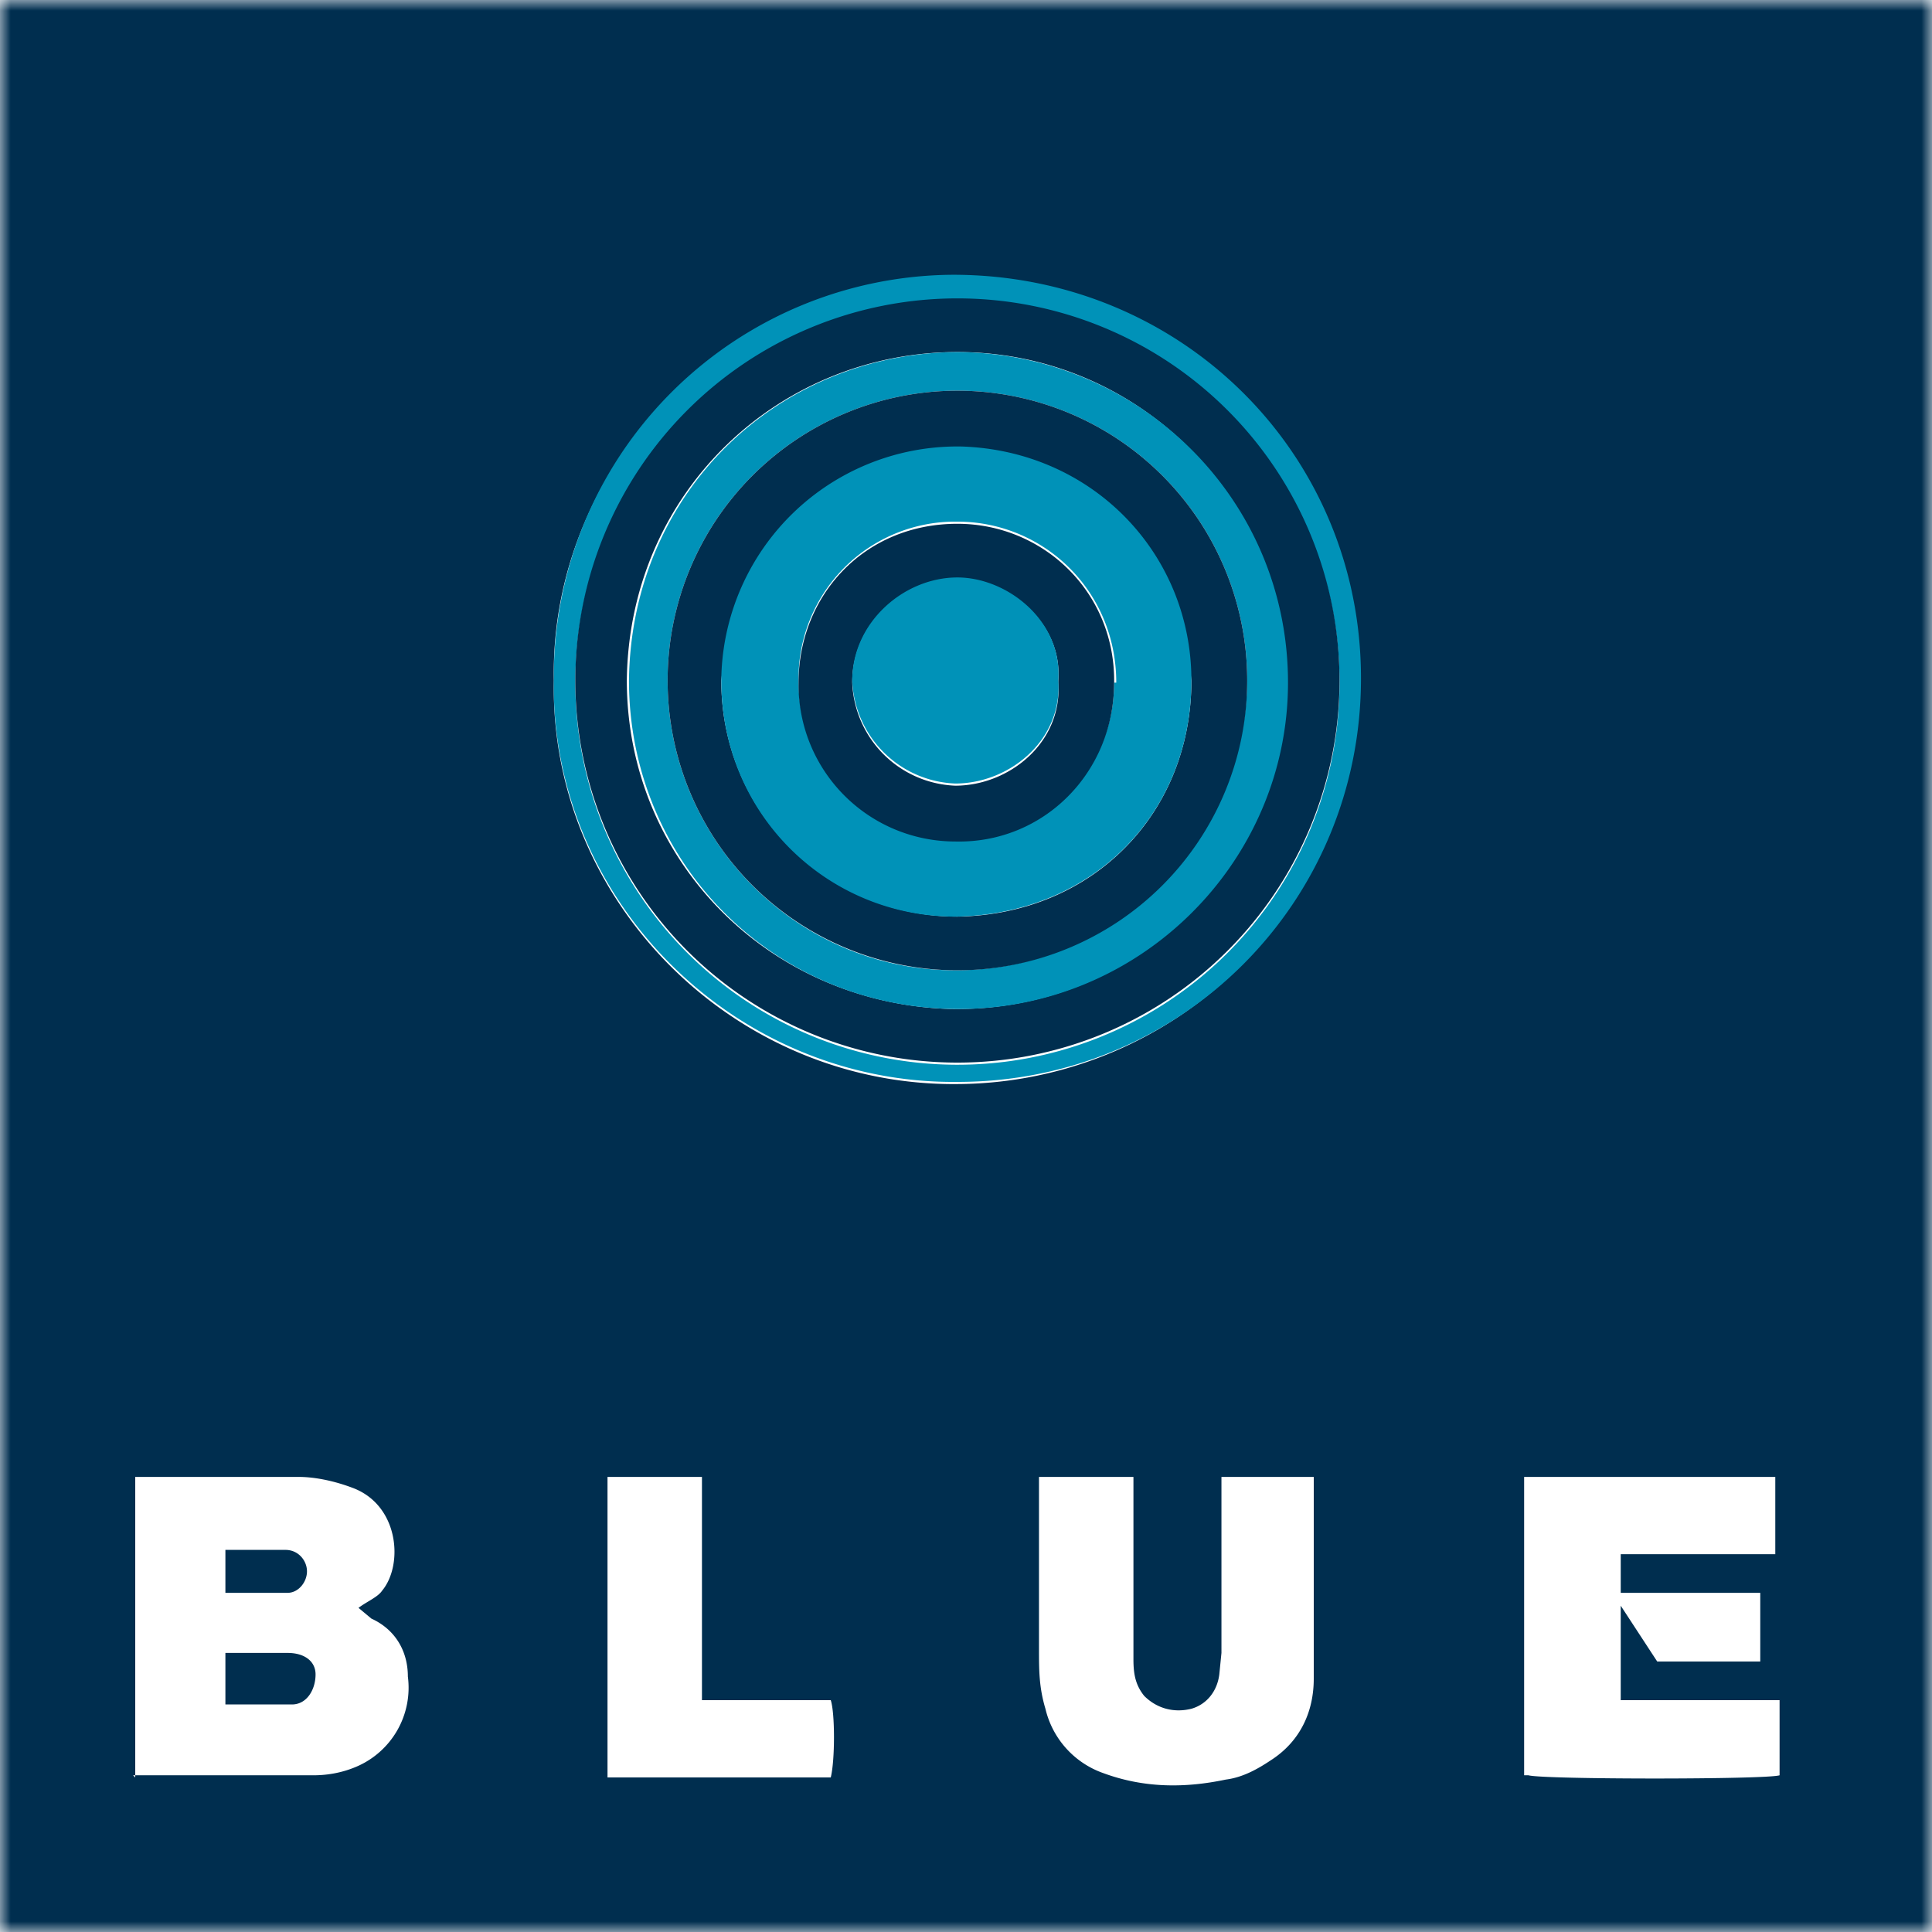
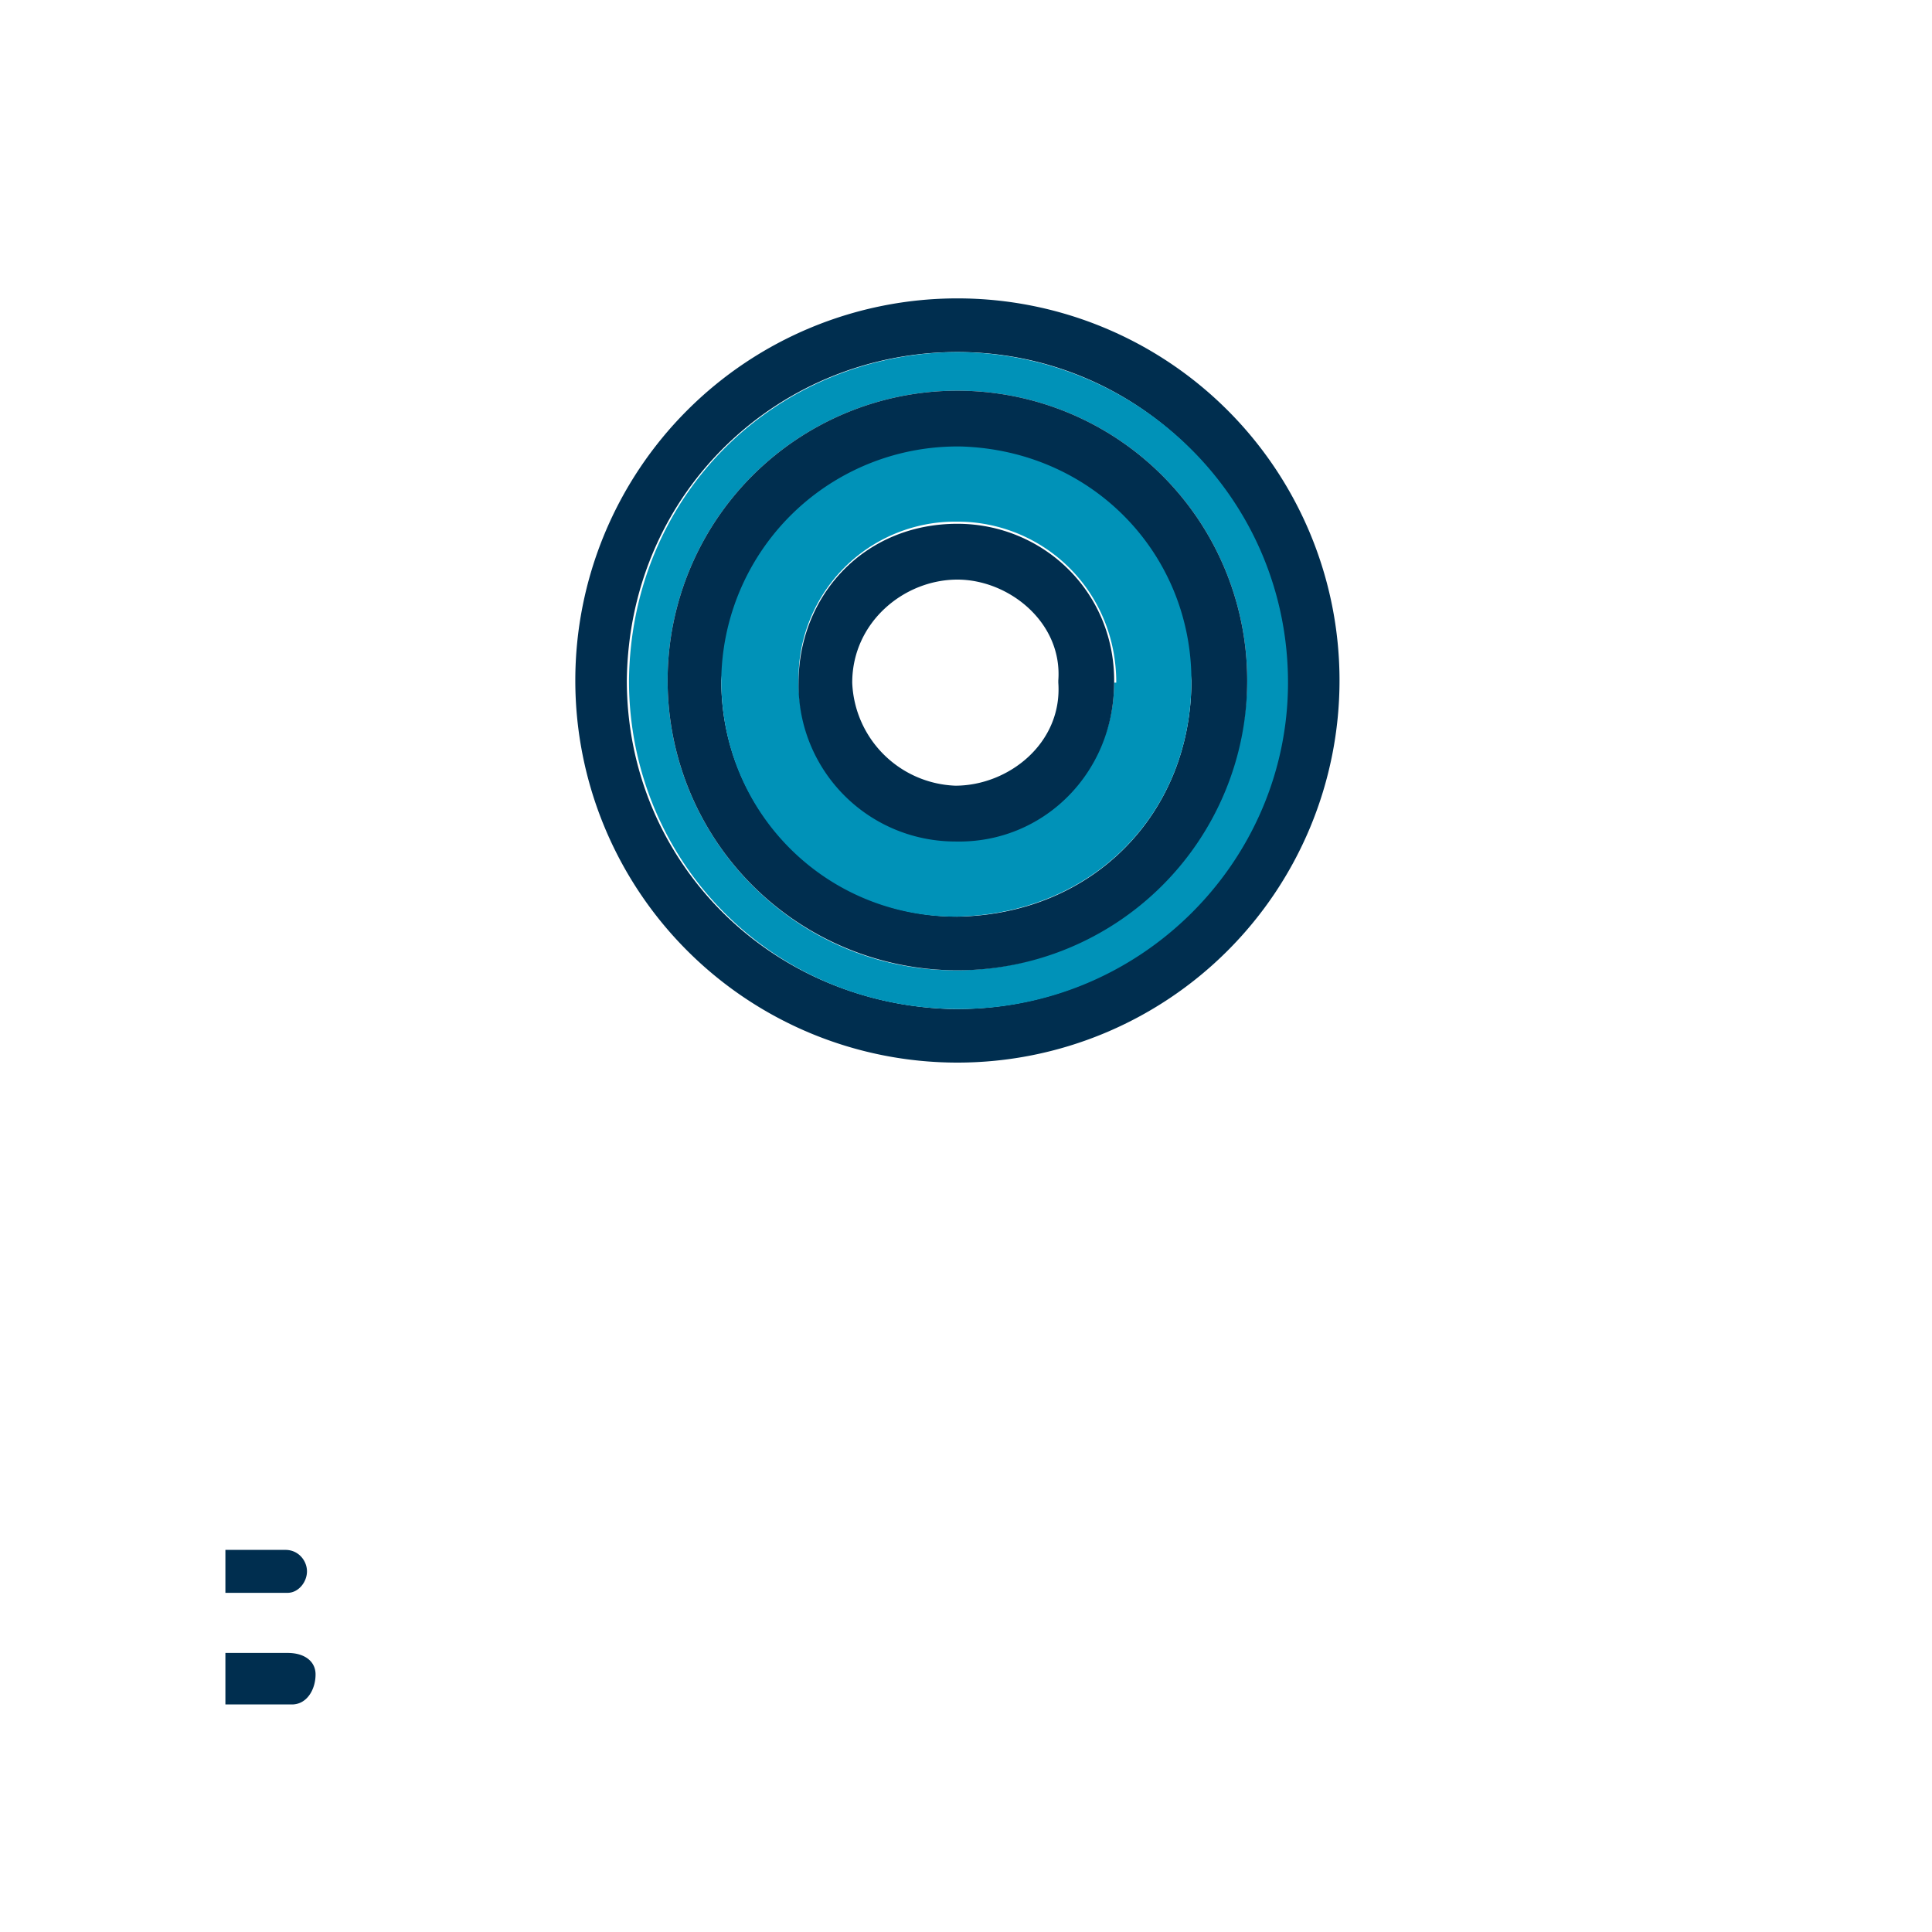
<svg xmlns="http://www.w3.org/2000/svg" xmlns:xlink="http://www.w3.org/1999/xlink" width="90" height="90" viewBox="0 0 90 90">
  <defs>
-     <path id="a" d="M0 0h90v90H0z" />
-   </defs>
+     </defs>
  <g fill="none" fill-rule="evenodd">
    <mask id="b" fill="#fff">
      <use xlink:href="#a" />
    </mask>
    <path fill="#002E4F" d="M32.7 68.8h-4.4v14h10.4c.2-.8.2-3 0-3.6h-6V68.8zm-6.9-37.1c-.2 10.3 8.4 18.9 18.8 18.8a18.8 18.8 0 10-.2-37.6c-10.1 0-18.8 8.5-18.6 18.8zm35.4 37.1h-4.3V77l-.1 1c-.1.8-.6 1.4-1.3 1.6-.8.2-1.6 0-2.2-.6-.4-.5-.5-1-.5-1.7v-8.5h-4.4v8c0 1 0 1.8.3 2.8a4.2 4.2 0 002.7 3c1.9.7 3.8.7 5.7.3.8-.1 1.5-.5 2.1-.9 1.4-.9 2-2.3 2-3.8v-9-.4zm10 13.9c.7.2 11.1.2 11.7 0v-3.5h-7.4v-4.3-.1l1.7 2.6H82v-3.2h-6.5v-1.8h7.2v-3.6H71v13.9zm-65 0h8.4c.6 0 1.3-.1 2-.4a4 4 0 002.4-4.2c0-1.2-.6-2.2-1.7-2.7l-.6-.5c.4-.3.9-.5 1.1-.8 1-1.2.8-4-1.4-4.8-.8-.3-1.7-.5-2.5-.5H6.3v14zM0 90h90V0H0v90z" mask="url(#b)" />
-     <path fill="#0092B8" d="M44.6 14a17.8 17.8 0 1017.8 18 17.8 17.8 0 00-17.8-18M25.8 31.6a18.7 18.7 0 0118.6-18.8c10.6 0 19 8.3 19 18.8 0 10.4-8.3 18.8-18.8 18.8-10.4.1-19-8.5-18.8-18.8" />
    <path fill="#002E4F" d="M10.5 79.4V77h2.9c.8 0 1.3.4 1.3 1 0 .7-.4 1.4-1.1 1.4h-3M10.5 74.2v-2h2.8c.6 0 1 .5 1 1s-.4 1-.9 1h-2.9M44.6 16.4c-8.3 0-15.3 6.5-15.4 15.3 0 8.3 6.5 15 15 15.3 8.8.2 15.6-6.8 15.7-15.2 0-8.6-6.9-15.4-15.3-15.4m0-2.5a17.8 17.8 0 110 35.6 17.8 17.8 0 110-35.6" />
    <path fill="#0092B8" d="M44.5 45.2c7.4 0 13.5-6 13.6-13.5a13.5 13.5 0 00-27 0c0 7.4 6 13.5 13.4 13.5m0-28.8C53 16.4 60 23.2 60 31.8c0 8.4-7 15.4-15.7 15.2-8.5-.2-15-7-15-15.3.1-8.8 7-15.3 15.4-15.3" />
    <path fill="#002E4F" d="M33.6 31.7c0 6.2 5 11 11 11 6.3-.1 10.9-4.8 10.9-11a11 11 0 00-21.9 0m11 13.5a13.5 13.5 0 110-27 13.5 13.5 0 010 27" />
    <path fill="#0092B8" d="M52 31.8c0-4.3-3.4-7.5-7.4-7.5a7.3 7.3 0 00-7.4 7.4c0 4.2 3.2 7.4 7.3 7.4s7.4-3.2 7.4-7.3m-18.3-.1a11 11 0 0111.2-10.9c6.1.2 10.7 5 10.7 10.9 0 6.2-4.6 10.9-11 11-6 0-10.9-4.8-10.9-11" />
    <path fill="#002E4F" d="M49.3 31.7C49.5 29 47 27 44.6 27c-2.5 0-4.9 2-4.9 4.8a5 5 0 004.8 4.8c2.5 0 5-2 4.8-4.8m2.6 0c0 4.2-3.3 7.5-7.4 7.4a7.3 7.3 0 01-7.3-7.4c0-4 3-7.4 7.4-7.4 4 0 7.4 3.2 7.3 7.5" />
-     <path fill="#0092B8" d="M49.3 31.7c.2 2.8-2.3 4.8-4.8 4.8a5 5 0 01-4.8-4.8c0-2.7 2.4-4.8 4.9-4.8 2.3 0 4.9 2 4.7 4.8" />
  </g>
</svg>